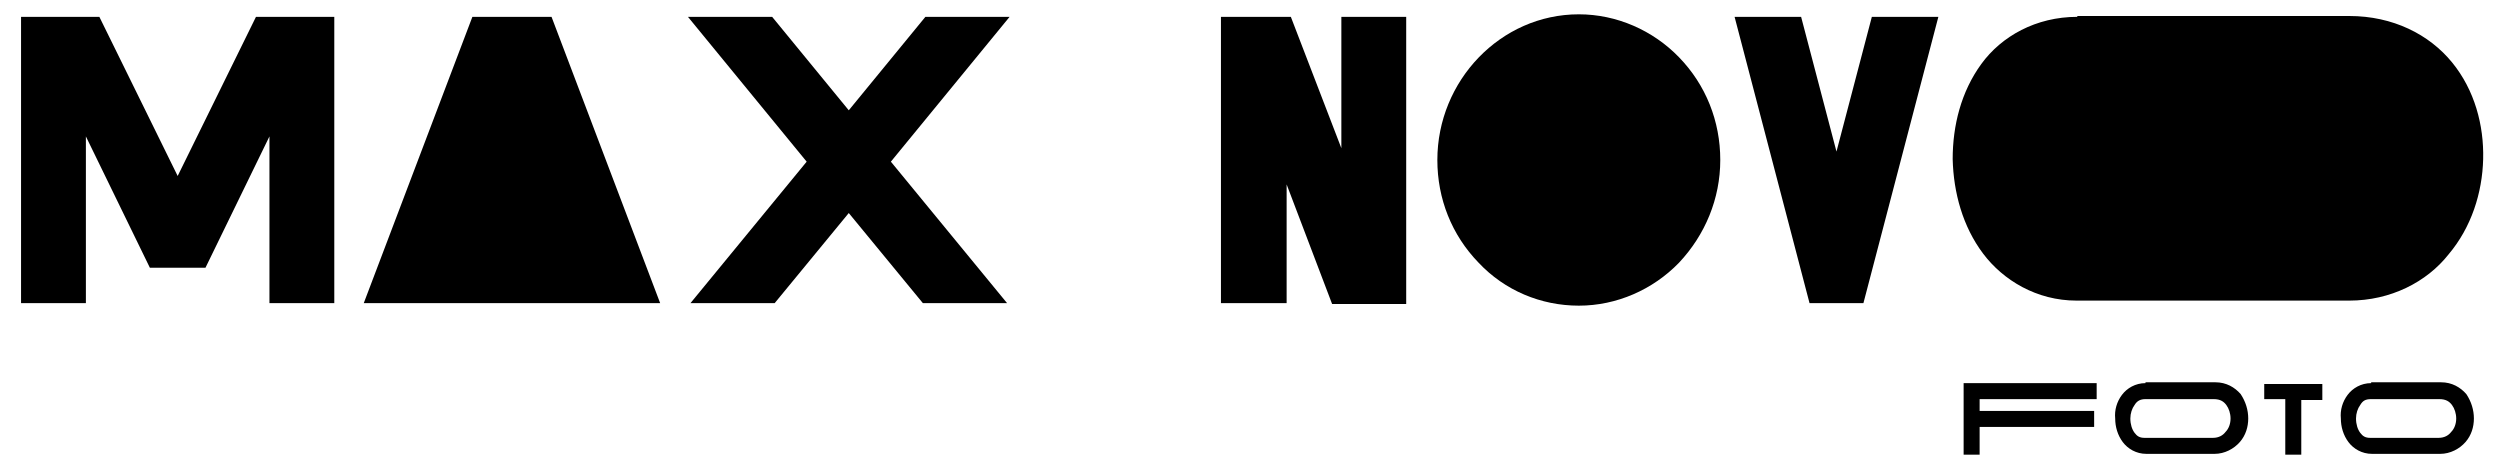
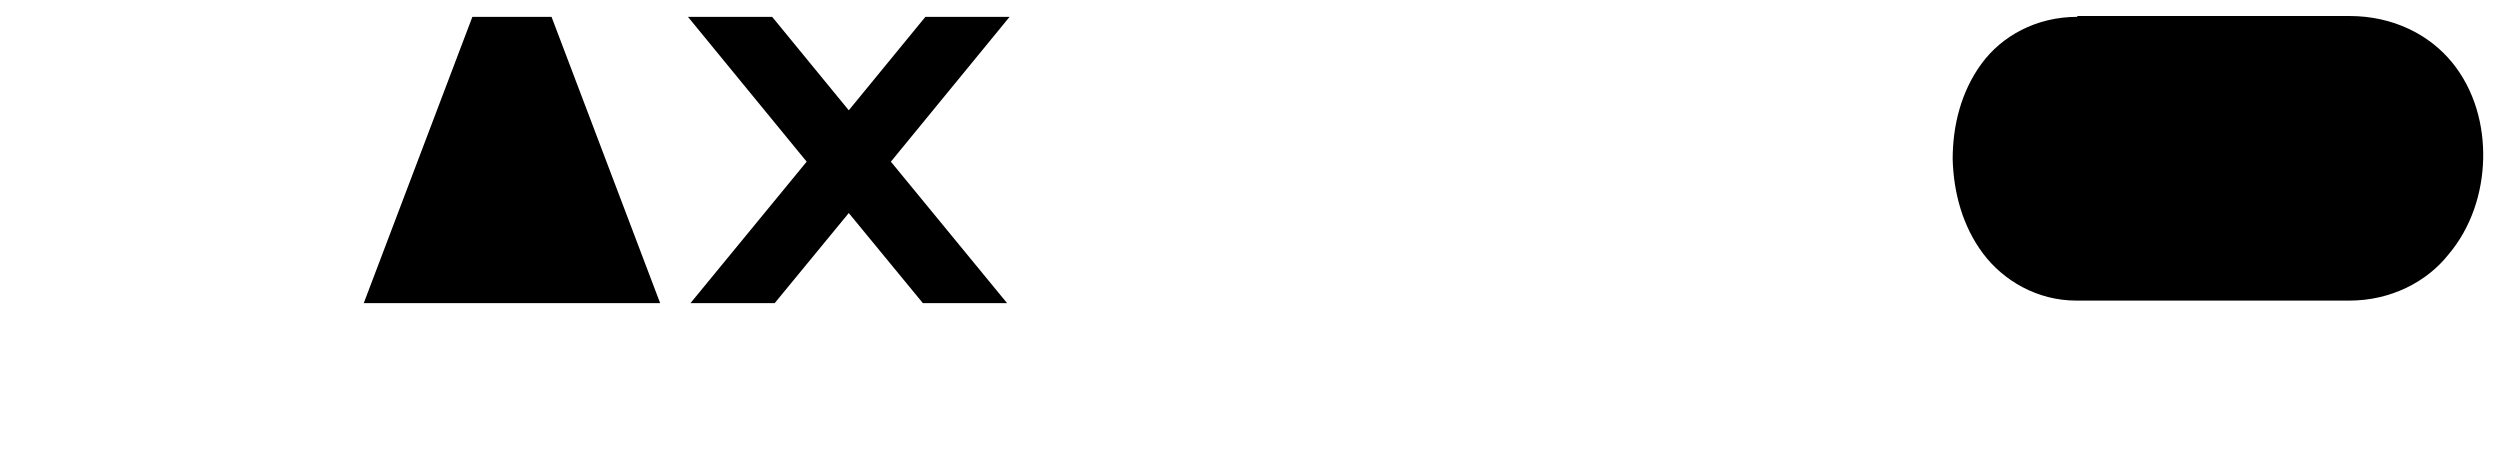
<svg xmlns="http://www.w3.org/2000/svg" version="1.1" id="Ebene_1" x="0px" y="0px" viewBox="0 0 296.9 55.1" style="enable-background:new 0 0 296.9 55.1;" xml:space="preserve">
-   <polygon points="30.4,2 21.1,20.9 11.8,2 2.5,2 2.5,36 10.2,36 10.2,16.2 17.8,31.8 21.1,31.8 24.4,31.8 32,16.2 32,36 39.7,36   39.7,2 " />
  <polygon points="56.1,2 43.2,36 78.4,36 65.5,2 " />
  <polygon points="81.7,2 95.8,19.2 82,36 92,36 100.8,25.3 109.6,36 119.6,36 105.8,19.2 119.9,2 109.9,2 100.8,13.1 91.7,2 " />
-   <polygon points="145,2 145,36 152.8,36 152.8,21.9 158.2,36.1 167,36.1 167,2 159.3,2 159.3,17.6 153.3,2 " />
-   <path d="M187.5,1.7c-9.3,0-16.8,7.9-16.8,17.3c0,4.6,1.7,8.9,4.9,12.2c3.1,3.3,7.4,5.1,11.9,5.1c4.5,0,8.8-1.9,11.9-5.1  c3.1-3.3,4.9-7.6,4.9-12.2s-1.7-8.9-4.9-12.2C196.3,3.6,192,1.7,187.5,1.7" />
-   <polygon points="214.9,36 206,2 213.9,2 218.1,18 222.3,2 230.2,2 221.3,36 " />
  <path d="M246.7,2c-4.9,0-9,2.3-11.4,5.6c-2.4,3.3-3.4,7.3-3.4,11.3c0.1,4,1.2,8,3.6,11.2c2.4,3.2,6.4,5.6,11.1,5.6H279  c4.9,0,9.2-2.2,11.8-5.5c2.7-3.2,4-7.3,4.1-11.3c0.1-4-1-8.2-3.7-11.5c-2.7-3.3-7-5.5-12.2-5.5H246.7z" />
-   <path d="M281.6,45.5c-1.2,0-2.2,0.6-2.8,1.4c-0.6,0.8-0.9,1.8-0.8,2.8c0,1,0.3,2,0.9,2.8c0.6,0.8,1.6,1.4,2.8,1.4h8.1  c1.2,0,2.3-0.6,3-1.4c0.7-0.8,1-1.8,1-2.8c0-1-0.3-2-0.9-2.9c-0.7-0.8-1.7-1.4-3-1.4H281.6z M281.6,47.4h8.1c0.8,0,1.2,0.3,1.5,0.7  c0.3,0.4,0.5,1,0.5,1.6c0,0.6-0.2,1.2-0.6,1.6c-0.3,0.4-0.8,0.7-1.5,0.7h-8.1c-0.6,0-0.9-0.2-1.2-0.6c-0.3-0.4-0.5-1-0.5-1.7  c0-0.6,0.2-1.2,0.5-1.6C280.6,47.6,280.9,47.4,281.6,47.4 M268.9,45.5v1.9h2.5V54h1.9v-6.5h2.5v-1.9H268.9z M254.8,45.5  c-1.2,0-2.2,0.6-2.8,1.4c-0.6,0.8-0.9,1.8-0.8,2.8c0,1,0.3,2,0.9,2.8c0.6,0.8,1.6,1.4,2.8,1.4h8.1c1.2,0,2.3-0.6,3-1.4  c0.7-0.8,1-1.8,1-2.8c0-1-0.3-2-0.9-2.9c-0.7-0.8-1.7-1.4-3-1.4H254.8z M254.8,47.4h8.1c0.8,0,1.2,0.3,1.5,0.7  c0.3,0.4,0.5,1,0.5,1.6c0,0.6-0.2,1.2-0.6,1.6c-0.3,0.4-0.8,0.7-1.5,0.7h-8.1c-0.6,0-0.9-0.2-1.2-0.6c-0.3-0.4-0.5-1-0.5-1.7  c0-0.6,0.2-1.2,0.5-1.6C253.8,47.6,254.2,47.4,254.8,47.4 M233.2,47.4v1.4v1.9V54h1.9v-3.3h13.6v-1.9h-13.6v-1.4H249v-1.9h-13.9  h-1.9V47.4z" />
</svg>